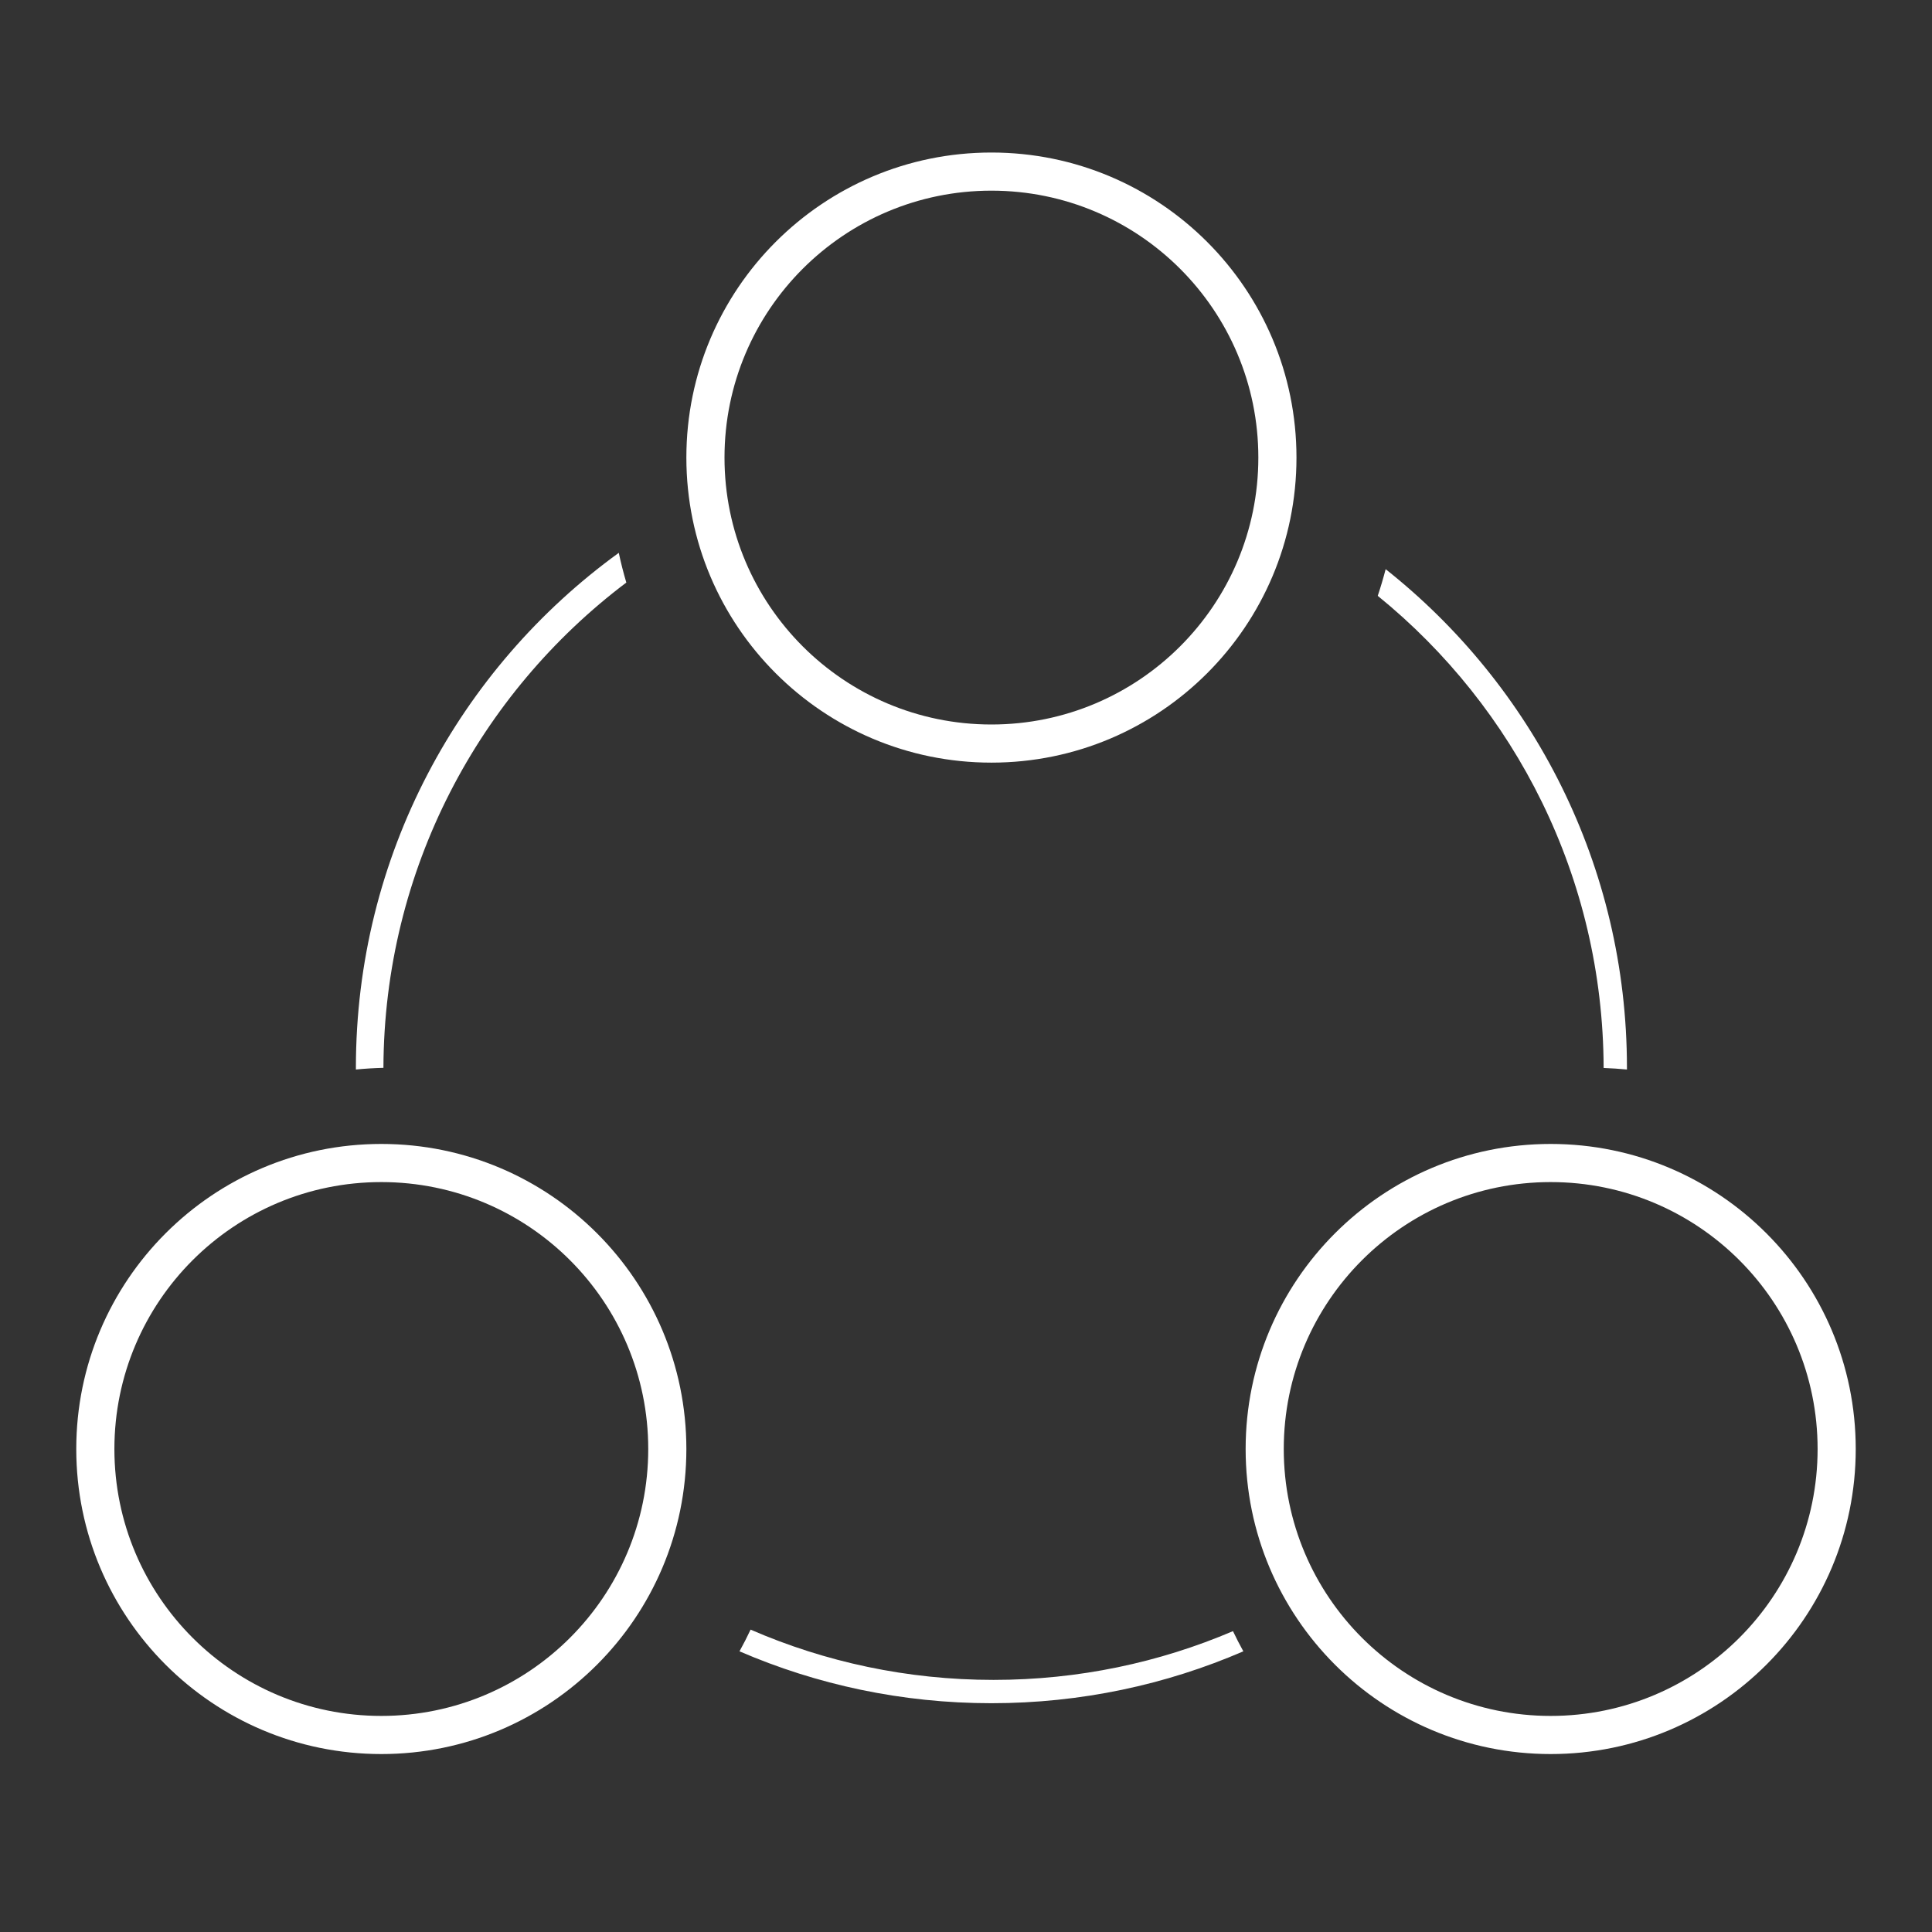
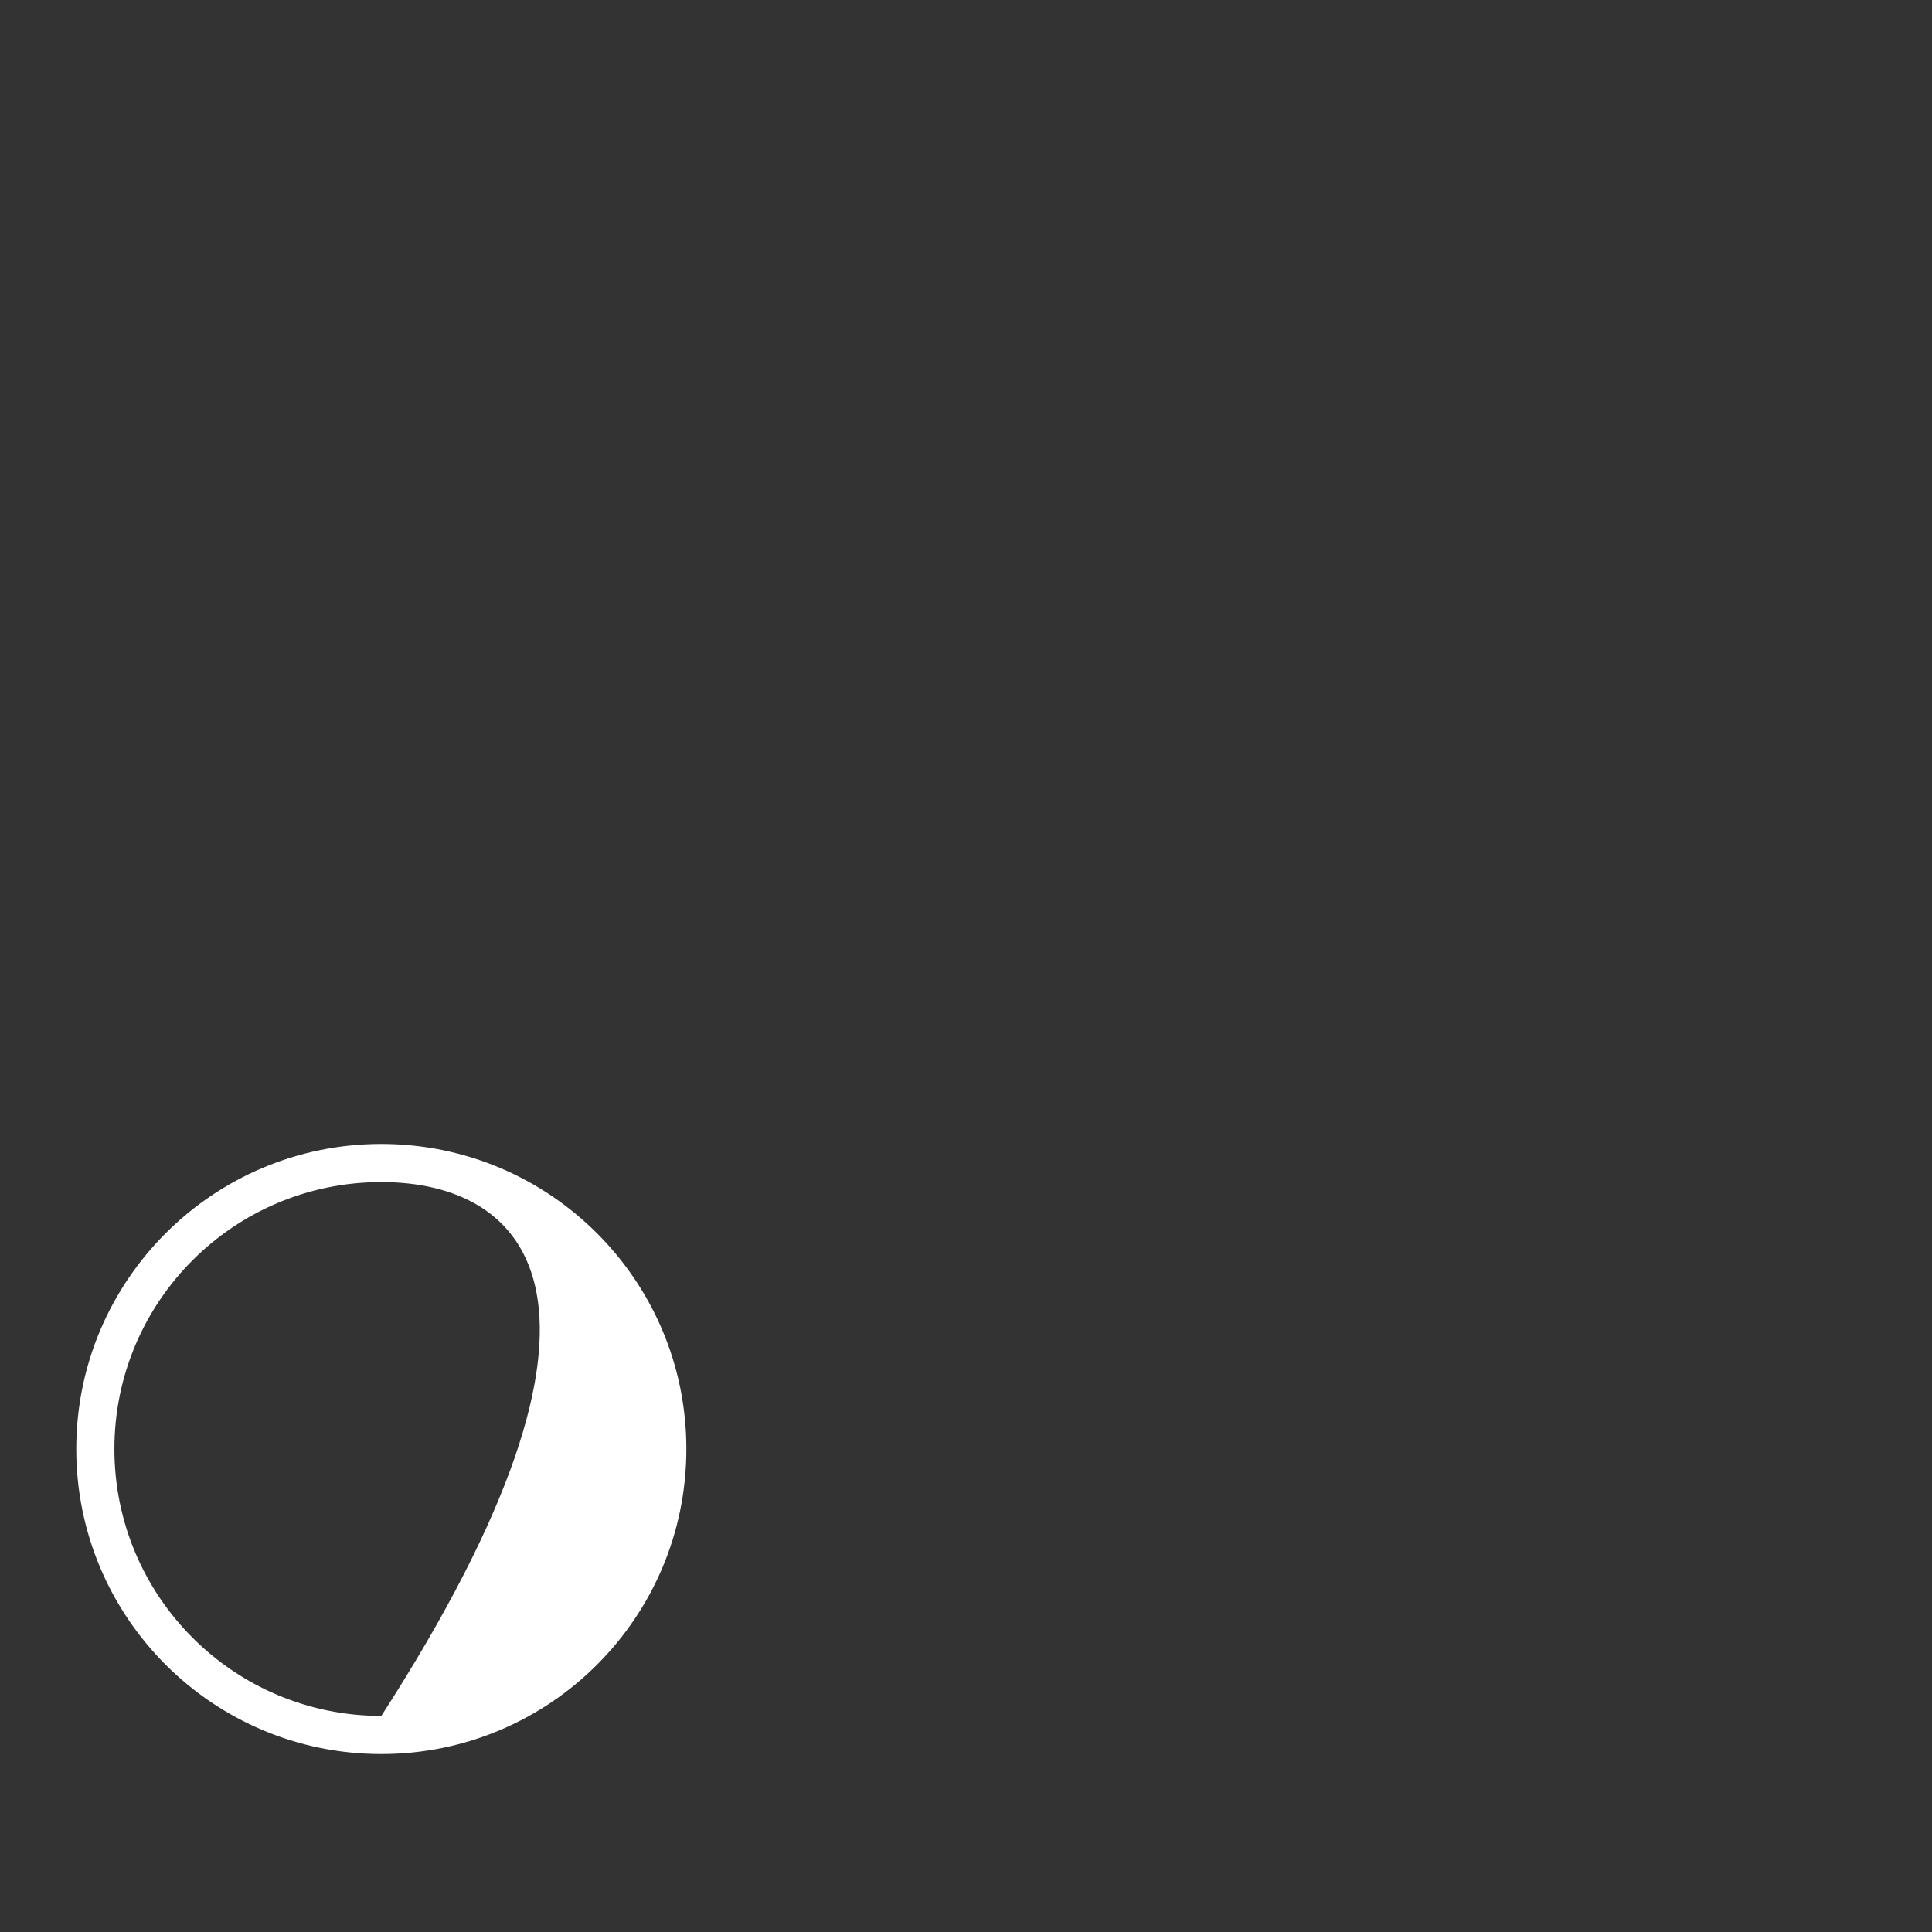
<svg xmlns="http://www.w3.org/2000/svg" width="76" height="76" viewBox="0 0 76 76" fill="none">
  <rect x="0" y="0" width="76" height="76" fill="#333333" stroke="none" />
-   <path fill-rule="evenodd" clip-rule="evenodd" d="M39 6C32.373 6 27 11.373 27 18C27 24.627 32.373 30 39 30C45.627 30 51 24.627 51 18C51 11.373 45.627 6 39 6ZM39 7.5C33.201 7.5 28.5 12.201 28.5 18C28.5 23.799 33.201 28.5 39 28.5C44.799 28.5 49.5 23.799 49.5 18C49.5 12.201 44.799 7.5 39 7.5Z" fill="white" />
-   <path fill-rule="evenodd" clip-rule="evenodd" d="M15 45C8.373 45 3 50.373 3 57C3 63.627 8.373 69 15 69C21.627 69 27 63.627 27 57C27 50.373 21.627 45 15 45ZM15 46.5C9.201 46.5 4.5 51.201 4.5 57C4.5 62.799 9.201 67.5 15 67.5C20.799 67.5 25.5 62.799 25.5 57C25.5 51.201 20.799 46.5 15 46.5Z" fill="white" />
-   <path fill-rule="evenodd" clip-rule="evenodd" d="M14 42C14 33.669 18.075 26.29 24.341 21.747C24.425 22.142 24.524 22.532 24.638 22.916C18.854 27.282 15.108 34.206 15.083 42.006C14.719 42.015 14.358 42.037 14 42.072L14 42ZM63.083 42.011C63.061 34.513 59.601 27.825 54.197 23.439C54.312 23.094 54.416 22.745 54.508 22.39C60.29 26.969 64 34.051 64 42C64 42.024 64 42.048 64 42.072C63.697 42.043 63.391 42.023 63.083 42.011ZM48.502 64.165C45.61 65.4 42.426 66.083 39.083 66.083C35.687 66.083 32.455 65.378 29.526 64.105C29.39 64.395 29.244 64.68 29.09 64.959C32.129 66.272 35.48 67 39 67C42.52 67 45.871 66.272 48.91 64.959C48.766 64.699 48.63 64.434 48.502 64.165Z" fill="white" />
-   <path fill-rule="evenodd" clip-rule="evenodd" d="M61 45C54.373 45 49 50.373 49 57C49 63.627 54.373 69 61 69C67.627 69 73 63.627 73 57C73 50.373 67.627 45 61 45ZM61 46.5C55.201 46.5 50.5 51.201 50.5 57C50.5 62.799 55.201 67.5 61 67.5C66.799 67.5 71.5 62.799 71.5 57C71.5 51.201 66.799 46.5 61 46.5Z" fill="white" />
+   <path fill-rule="evenodd" clip-rule="evenodd" d="M15 45C8.373 45 3 50.373 3 57C3 63.627 8.373 69 15 69C21.627 69 27 63.627 27 57C27 50.373 21.627 45 15 45ZM15 46.5C9.201 46.5 4.5 51.201 4.5 57C4.5 62.799 9.201 67.5 15 67.5C25.5 51.201 20.799 46.5 15 46.5Z" fill="white" />
</svg>